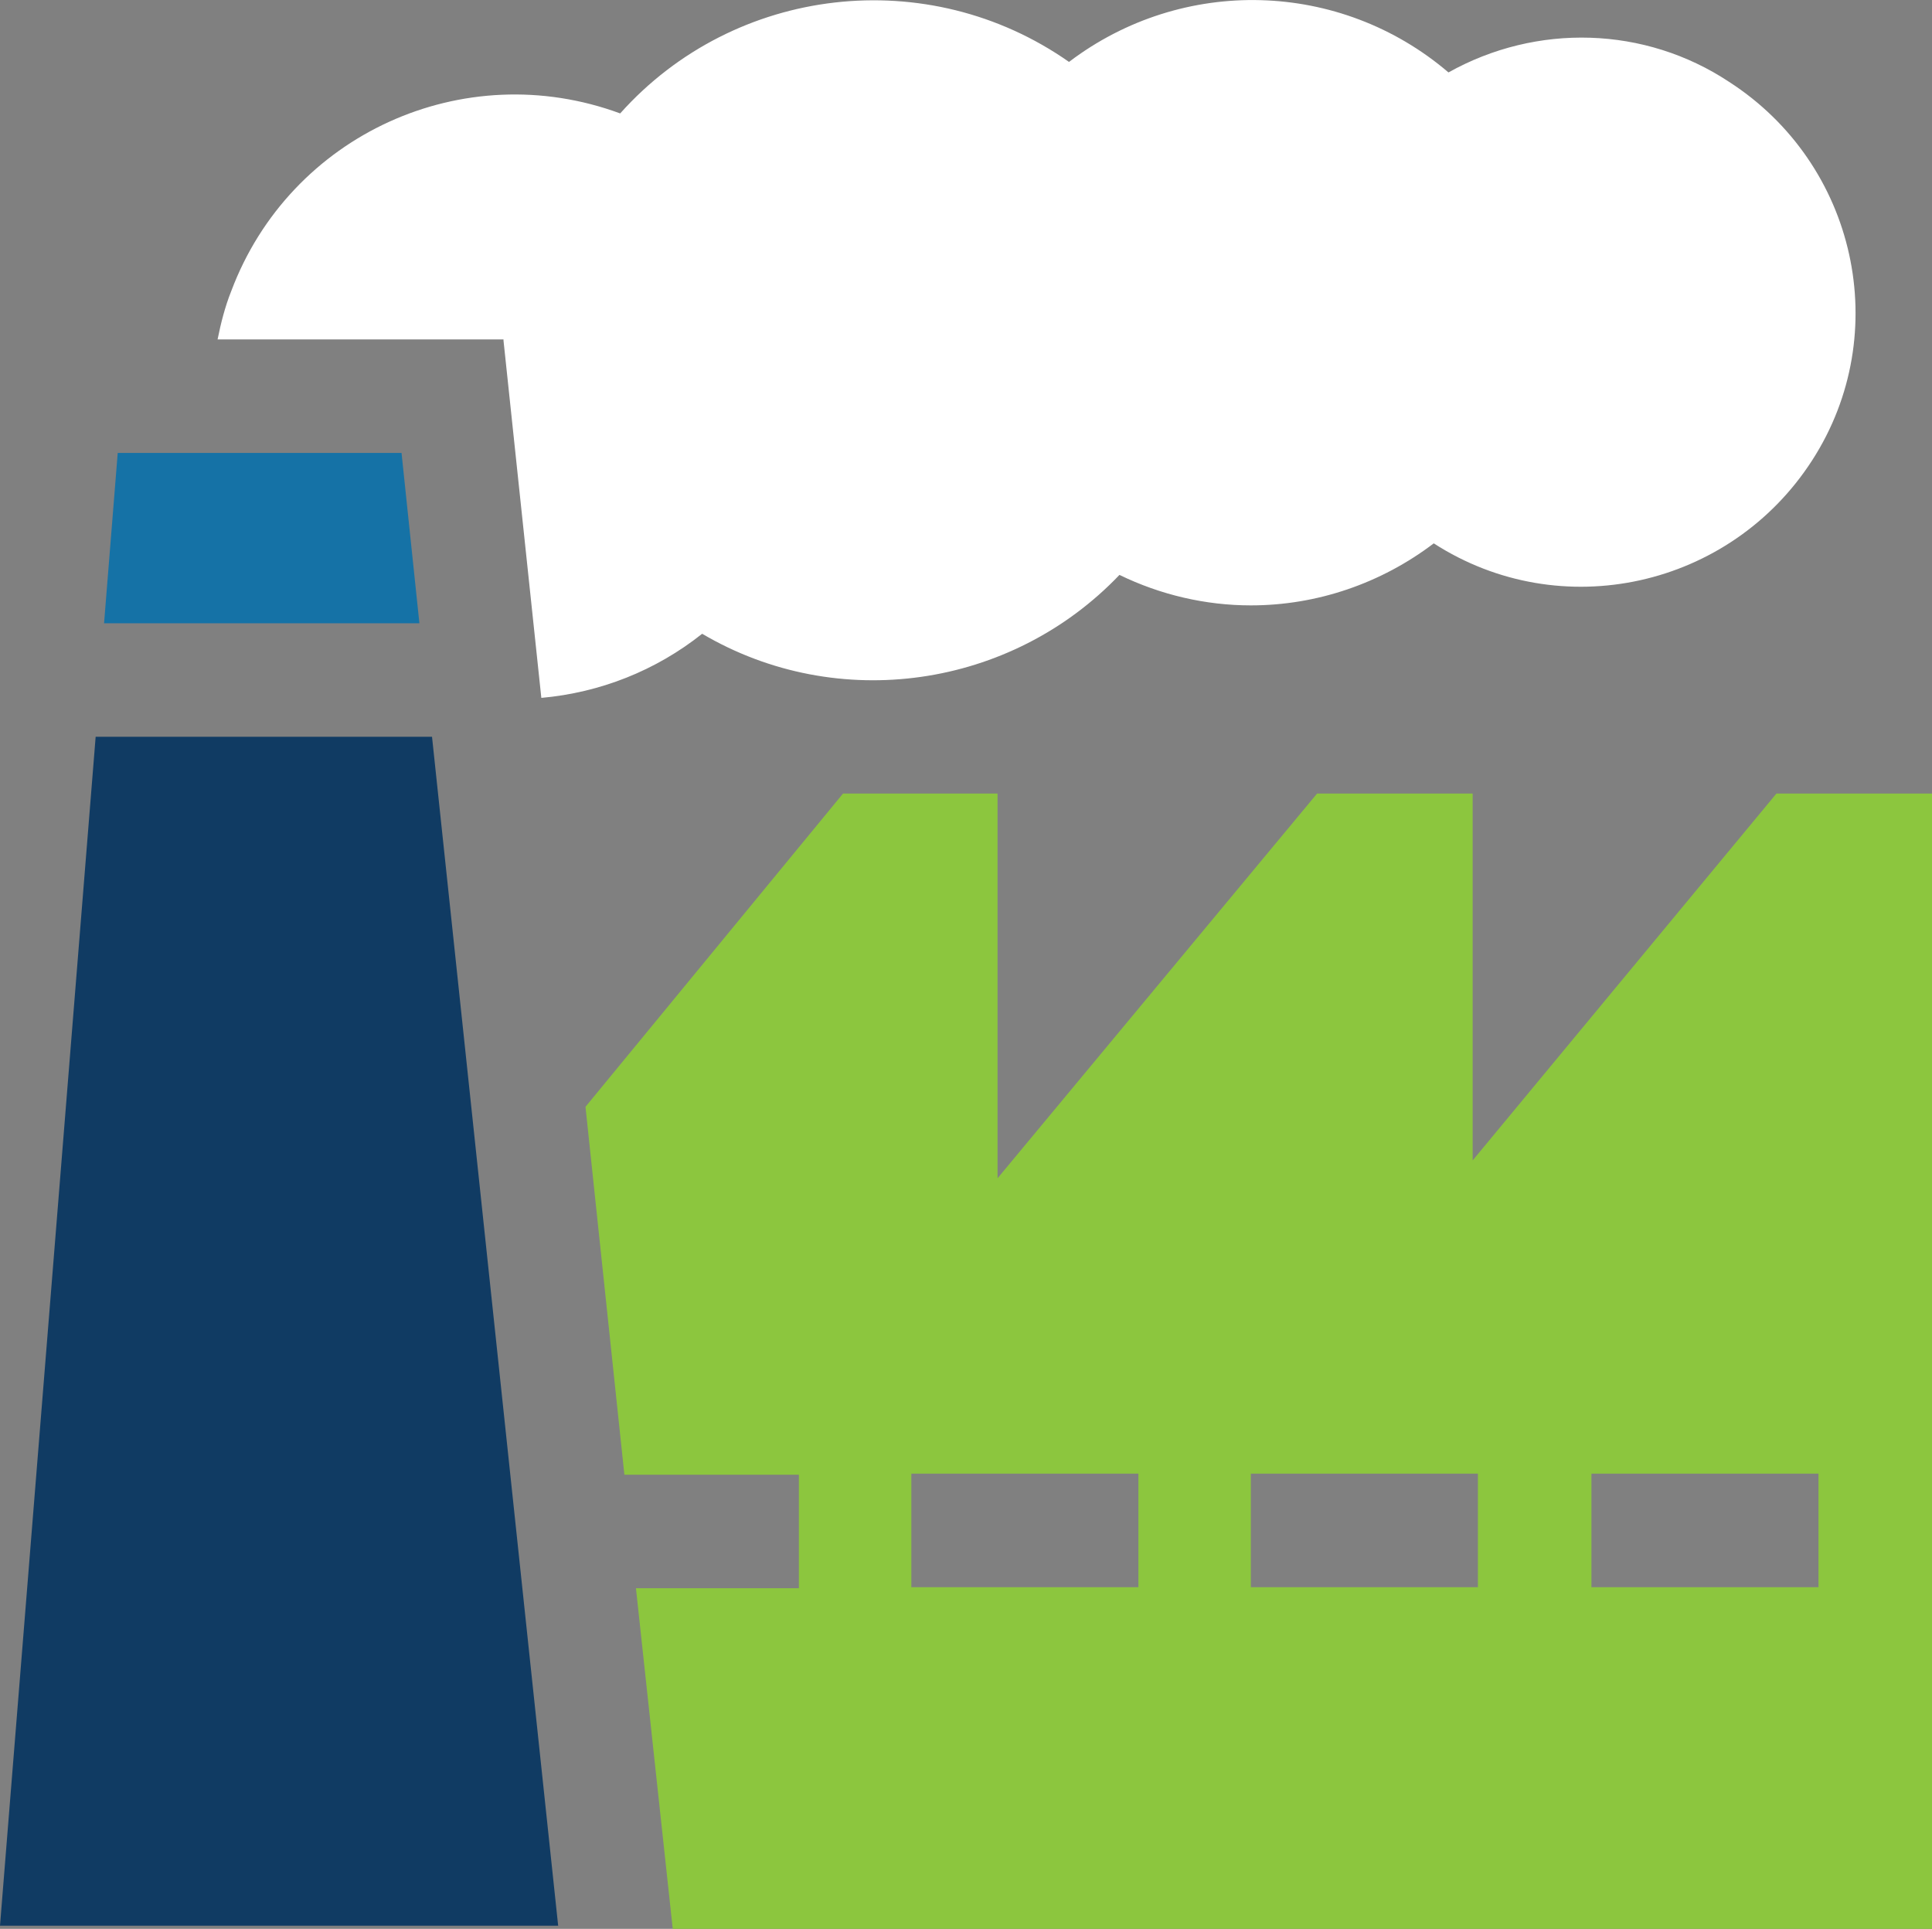
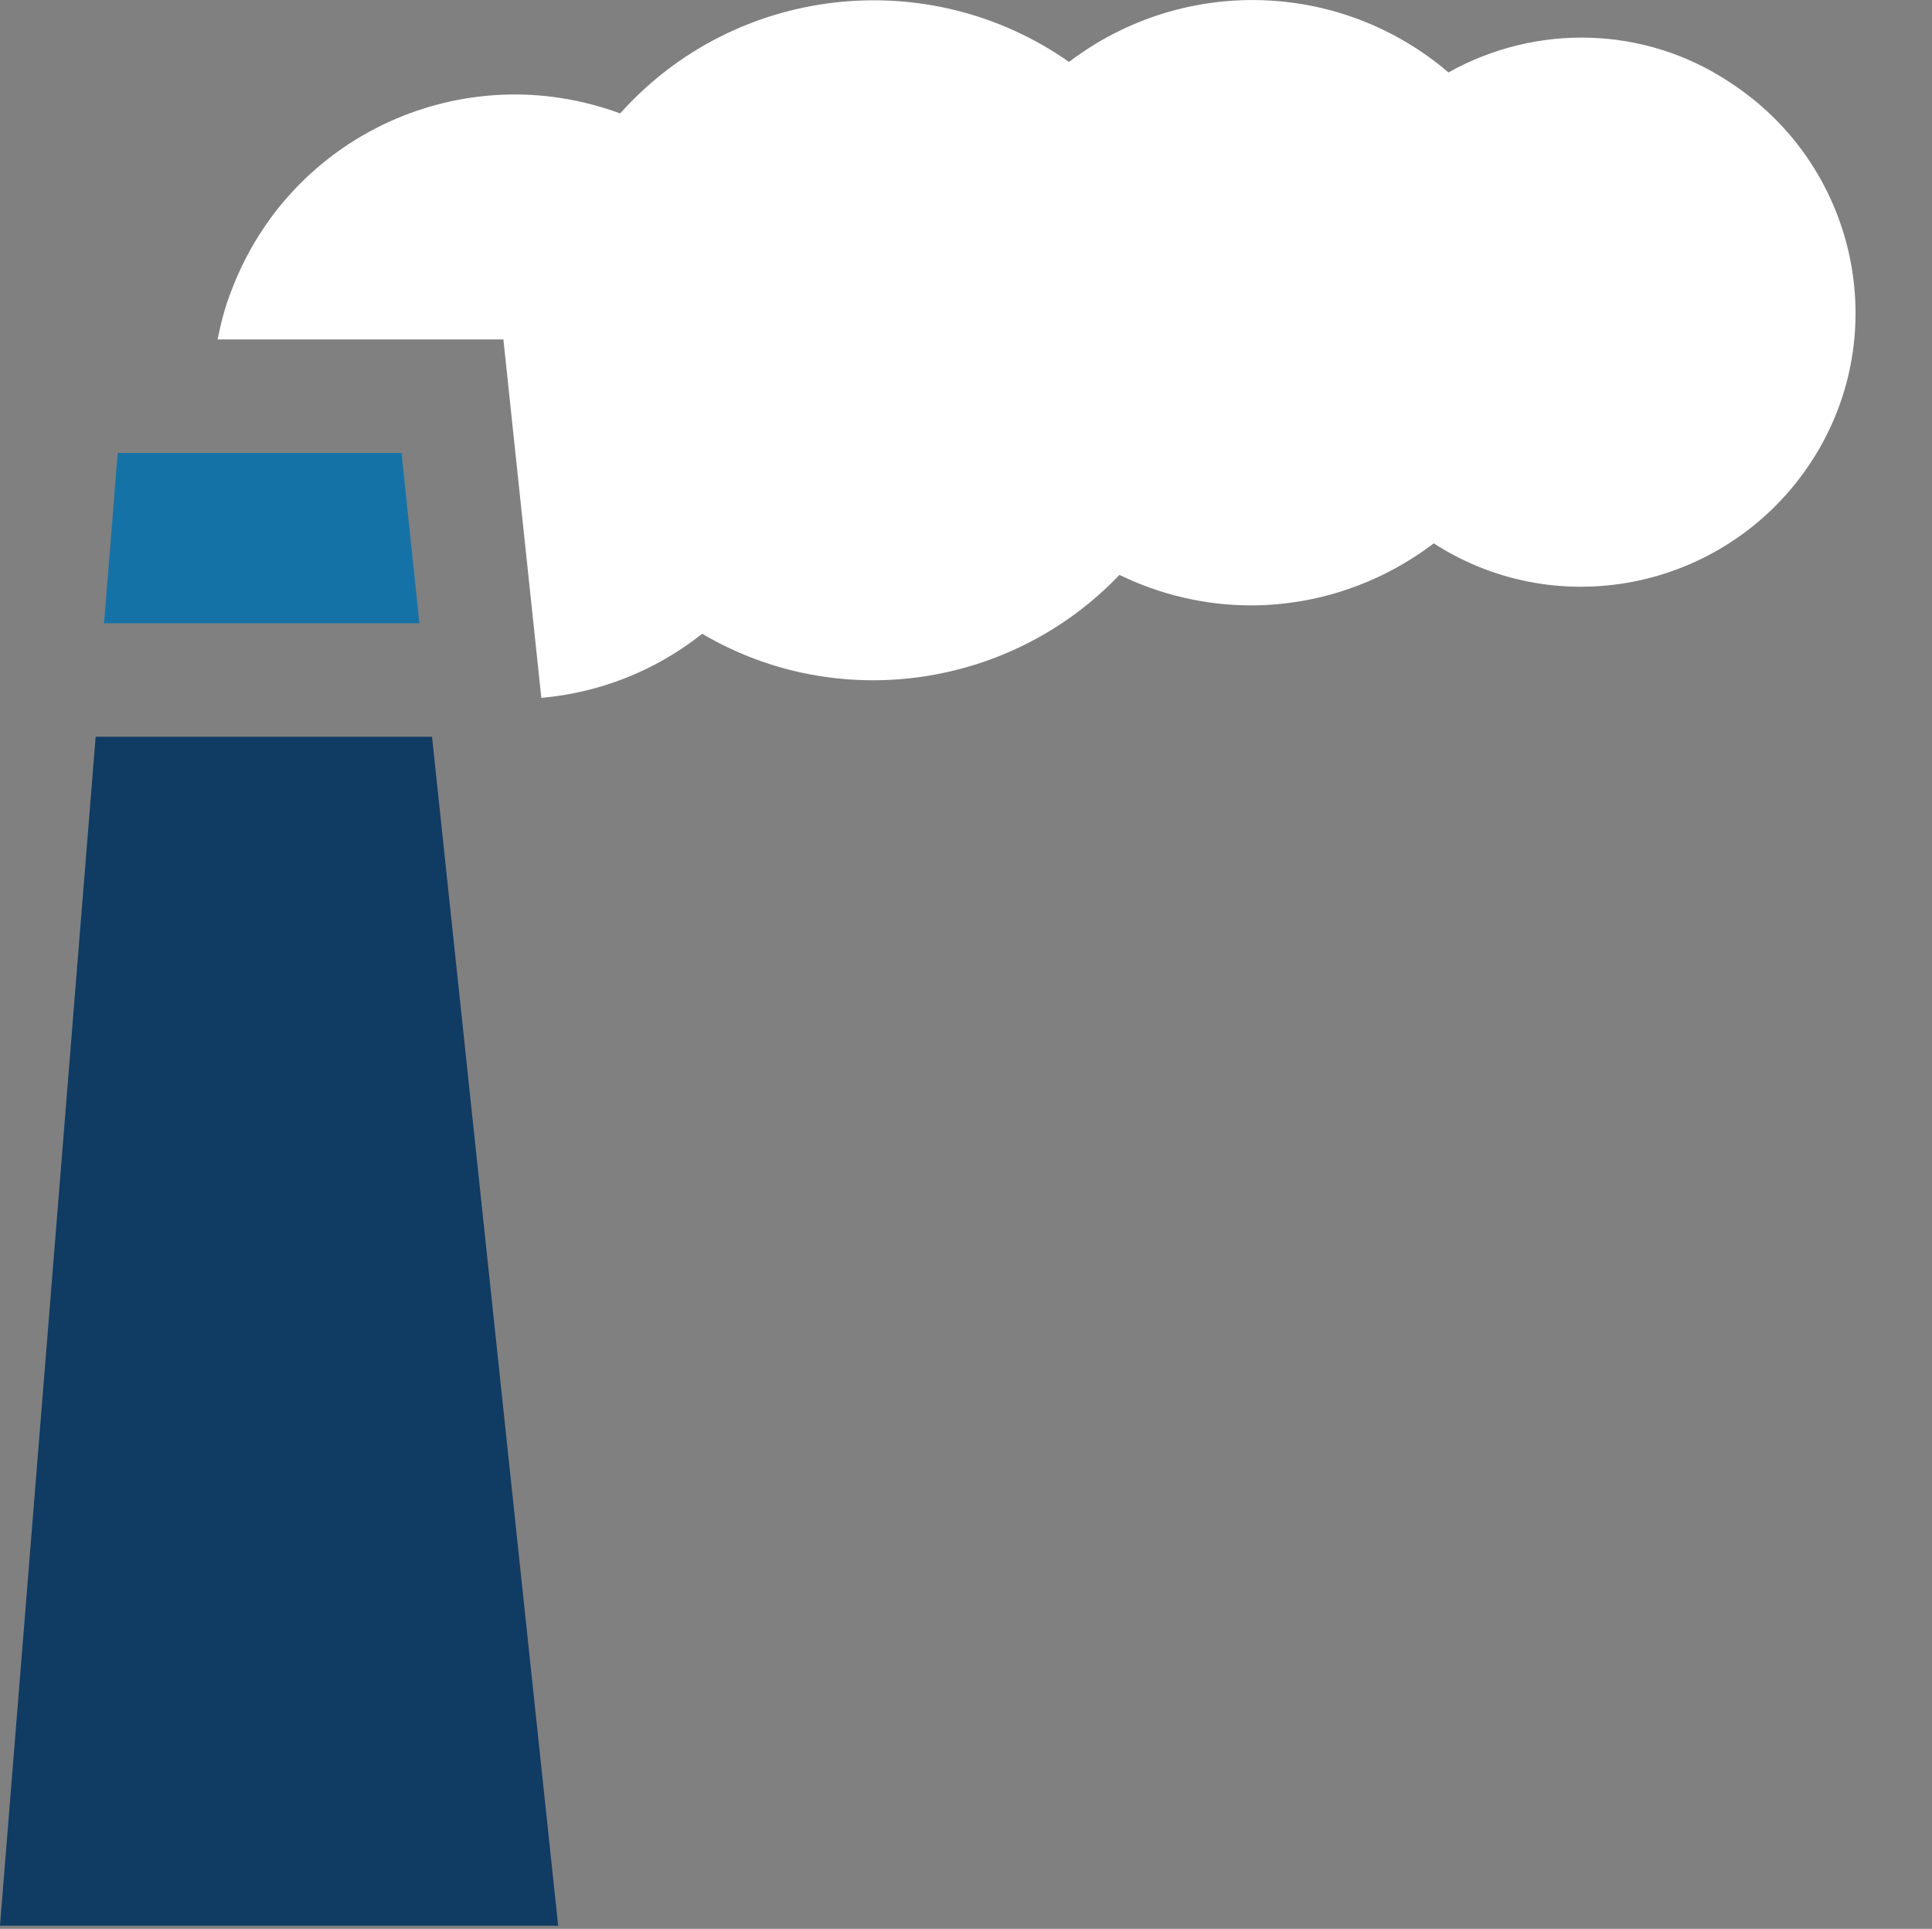
<svg xmlns="http://www.w3.org/2000/svg" id="a" width="183.8" height="183.49" viewBox="0 0 183.8 183.49">
  <rect x="0" y="0" width="183.8" height="183.49" fill="#808080" stroke="none" />
  <g id="b">
    <path id="c" d="m9.1,70.09L0,183.19h53.1l-12-113.1H9.1Z" fill="#103b63" stroke-width="0" />
    <path id="d" d="m11.2,43.09l-1.3,16.2h30l-1.7-16.2H11.2Z" fill="#1572a6" stroke-width="0" />
-     <path id="e" d="m169,75.49l-28.9,34.9v-34.9h-14.8l-30.4,36.6v-36.6h-14.7l-24.5,29.8,3.7,35h16.6v10.8h-15.5l3.5,32.4h119.8v-108h-14.8Zm-60.7,75.5h-21.6v-10.8h21.6v10.8Zm32.3,0h-21.6v-10.8h21.6v10.8Zm32.4,0h-21.6v-10.8h21.6v10.8Z" fill="#8cc63e" stroke-width="0" />
    <path id="f" d="m47.9,32.39l3.6,34c5.6-.5,10.9-2.6,15.3-6.1,12.9,7.6,29.4,5.2,39.7-5.6,3.9,1.9,8.2,2.9,12.5,2.9,6.3,0,12.4-2.1,17.4-5.9,12.1,7.8,28.2,4.2,36-7.9s4.2-28.2-7.9-36c-8-5.3-18.3-5.6-26.7-.9-10.3-8.8-25.3-9.2-36.1-1-13.4-9.4-31.8-7.3-42.7,4.9-14.9-5.5-31.4,2-37,16.9-.6,1.5-1,3.1-1.3,4.6h27.2v.1Z" fill="#fff" stroke-width="0" />
  </g>
</svg>